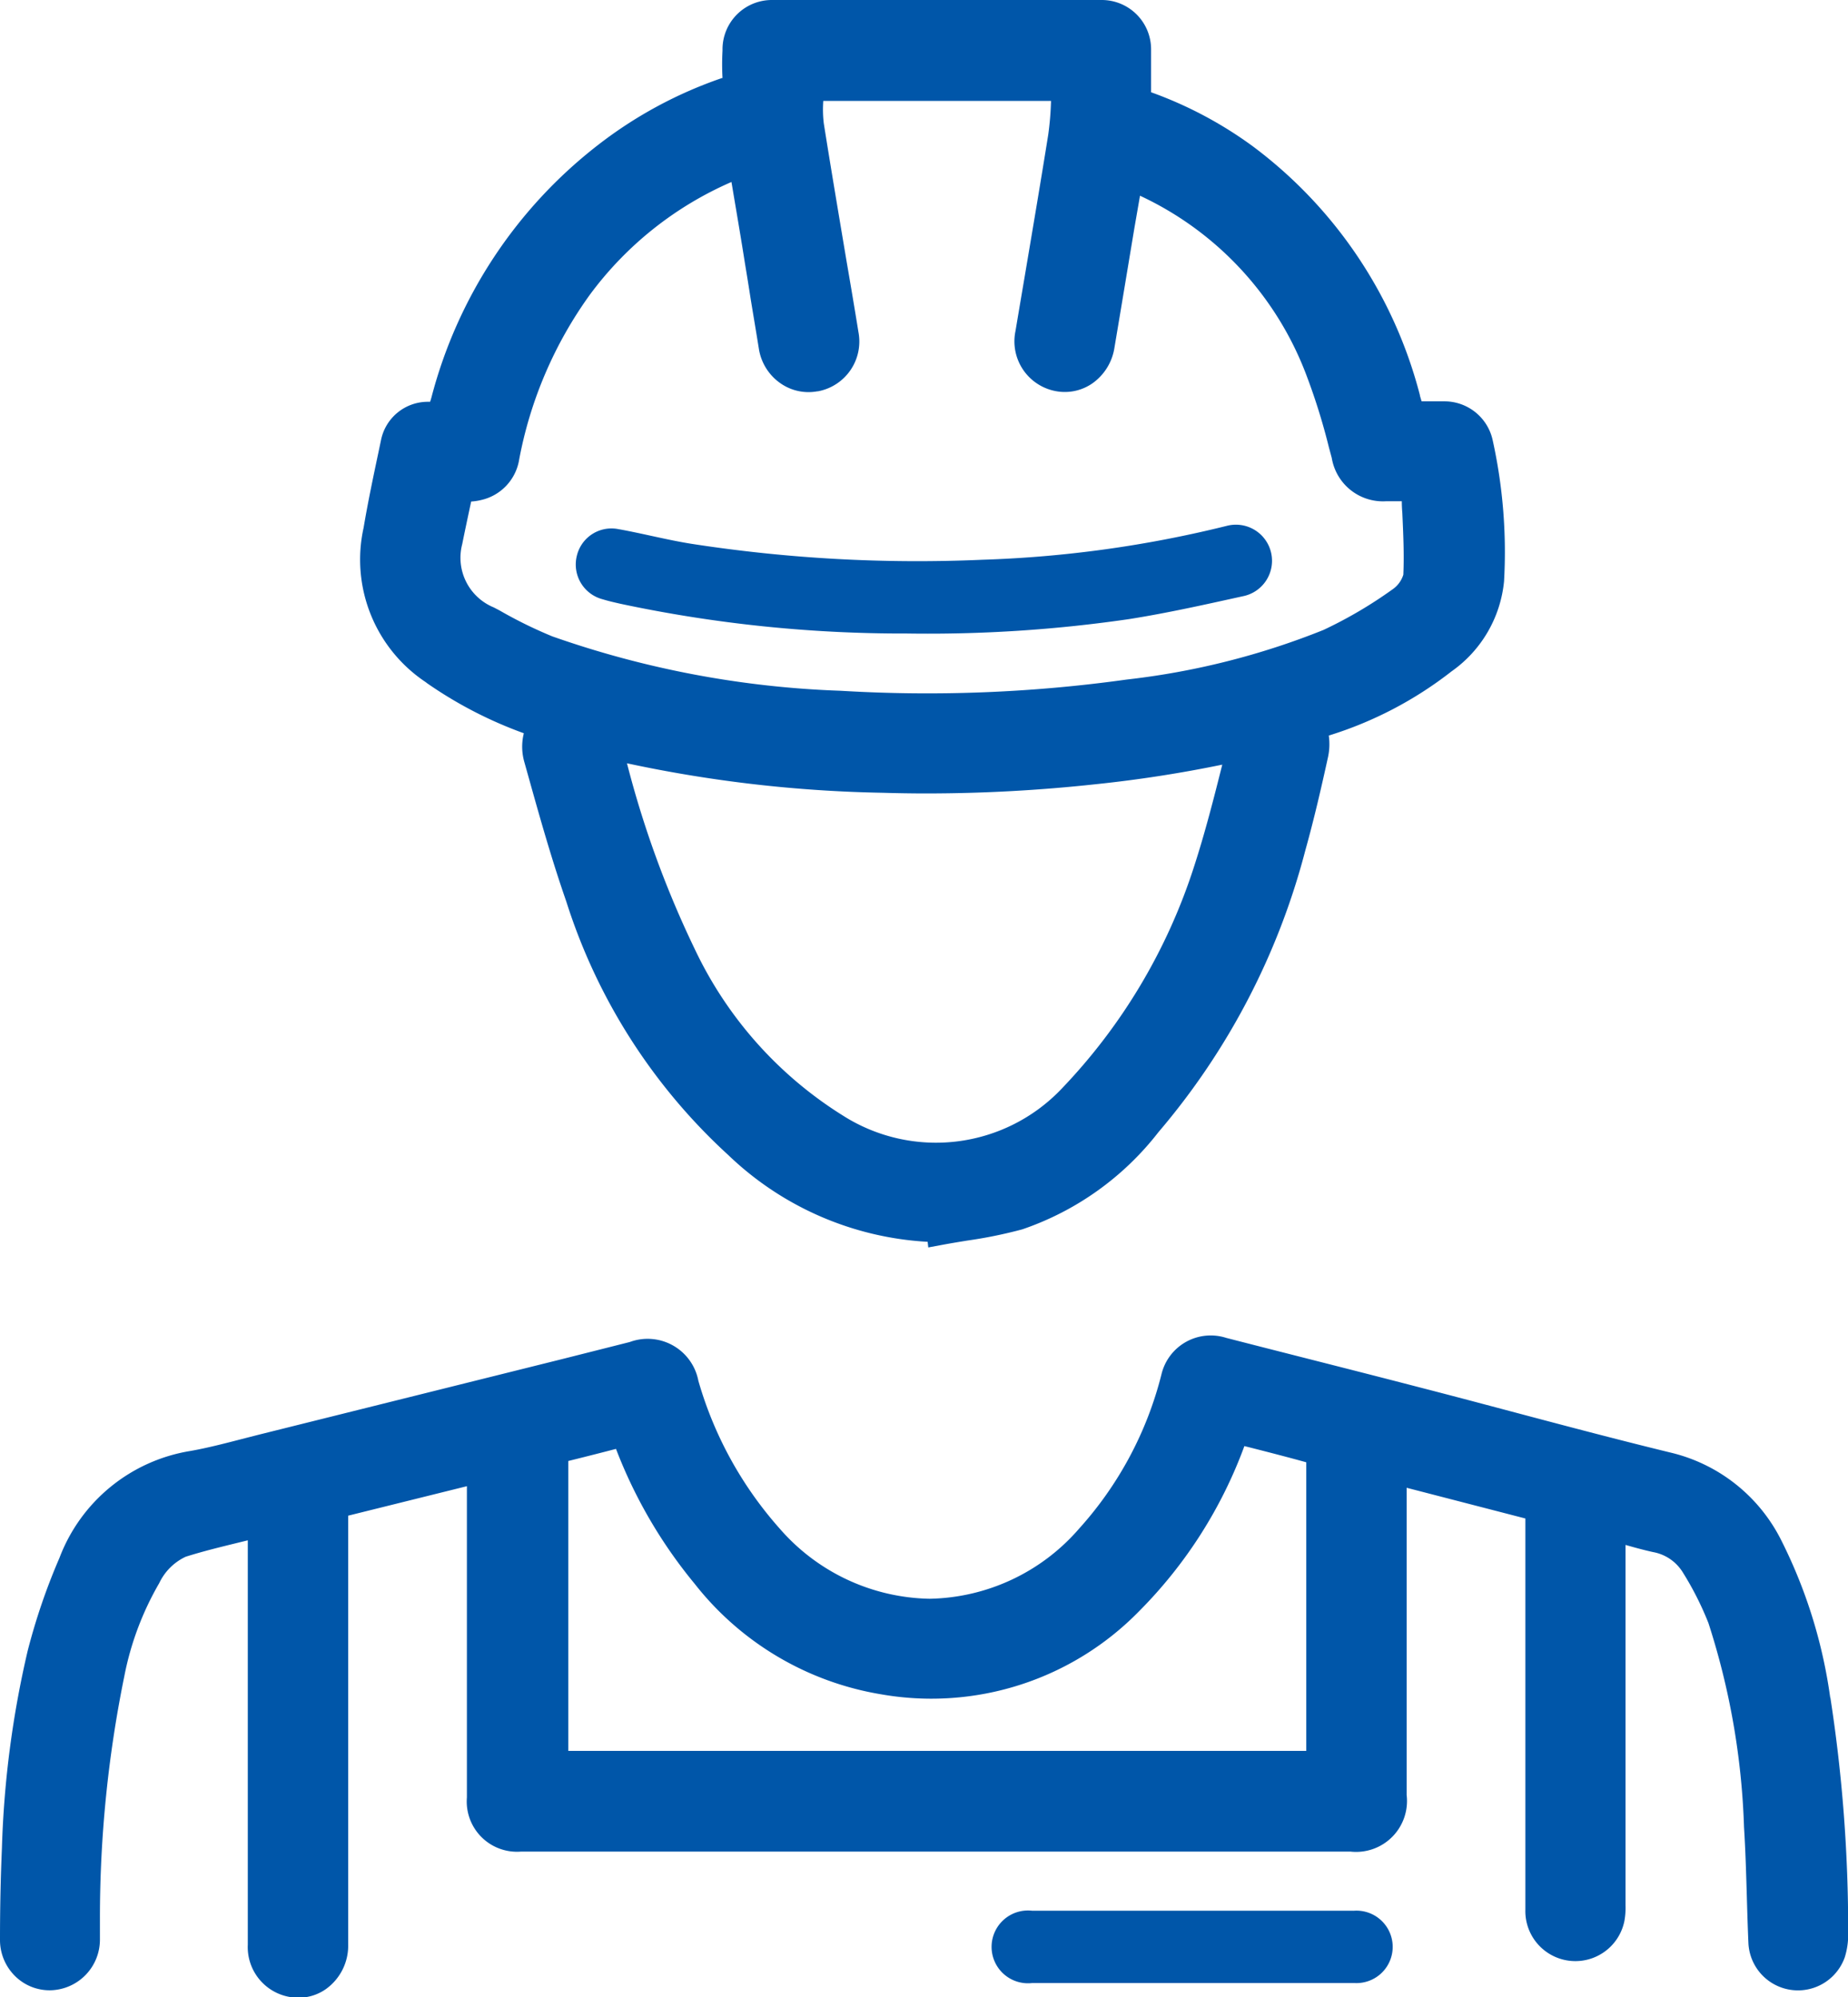
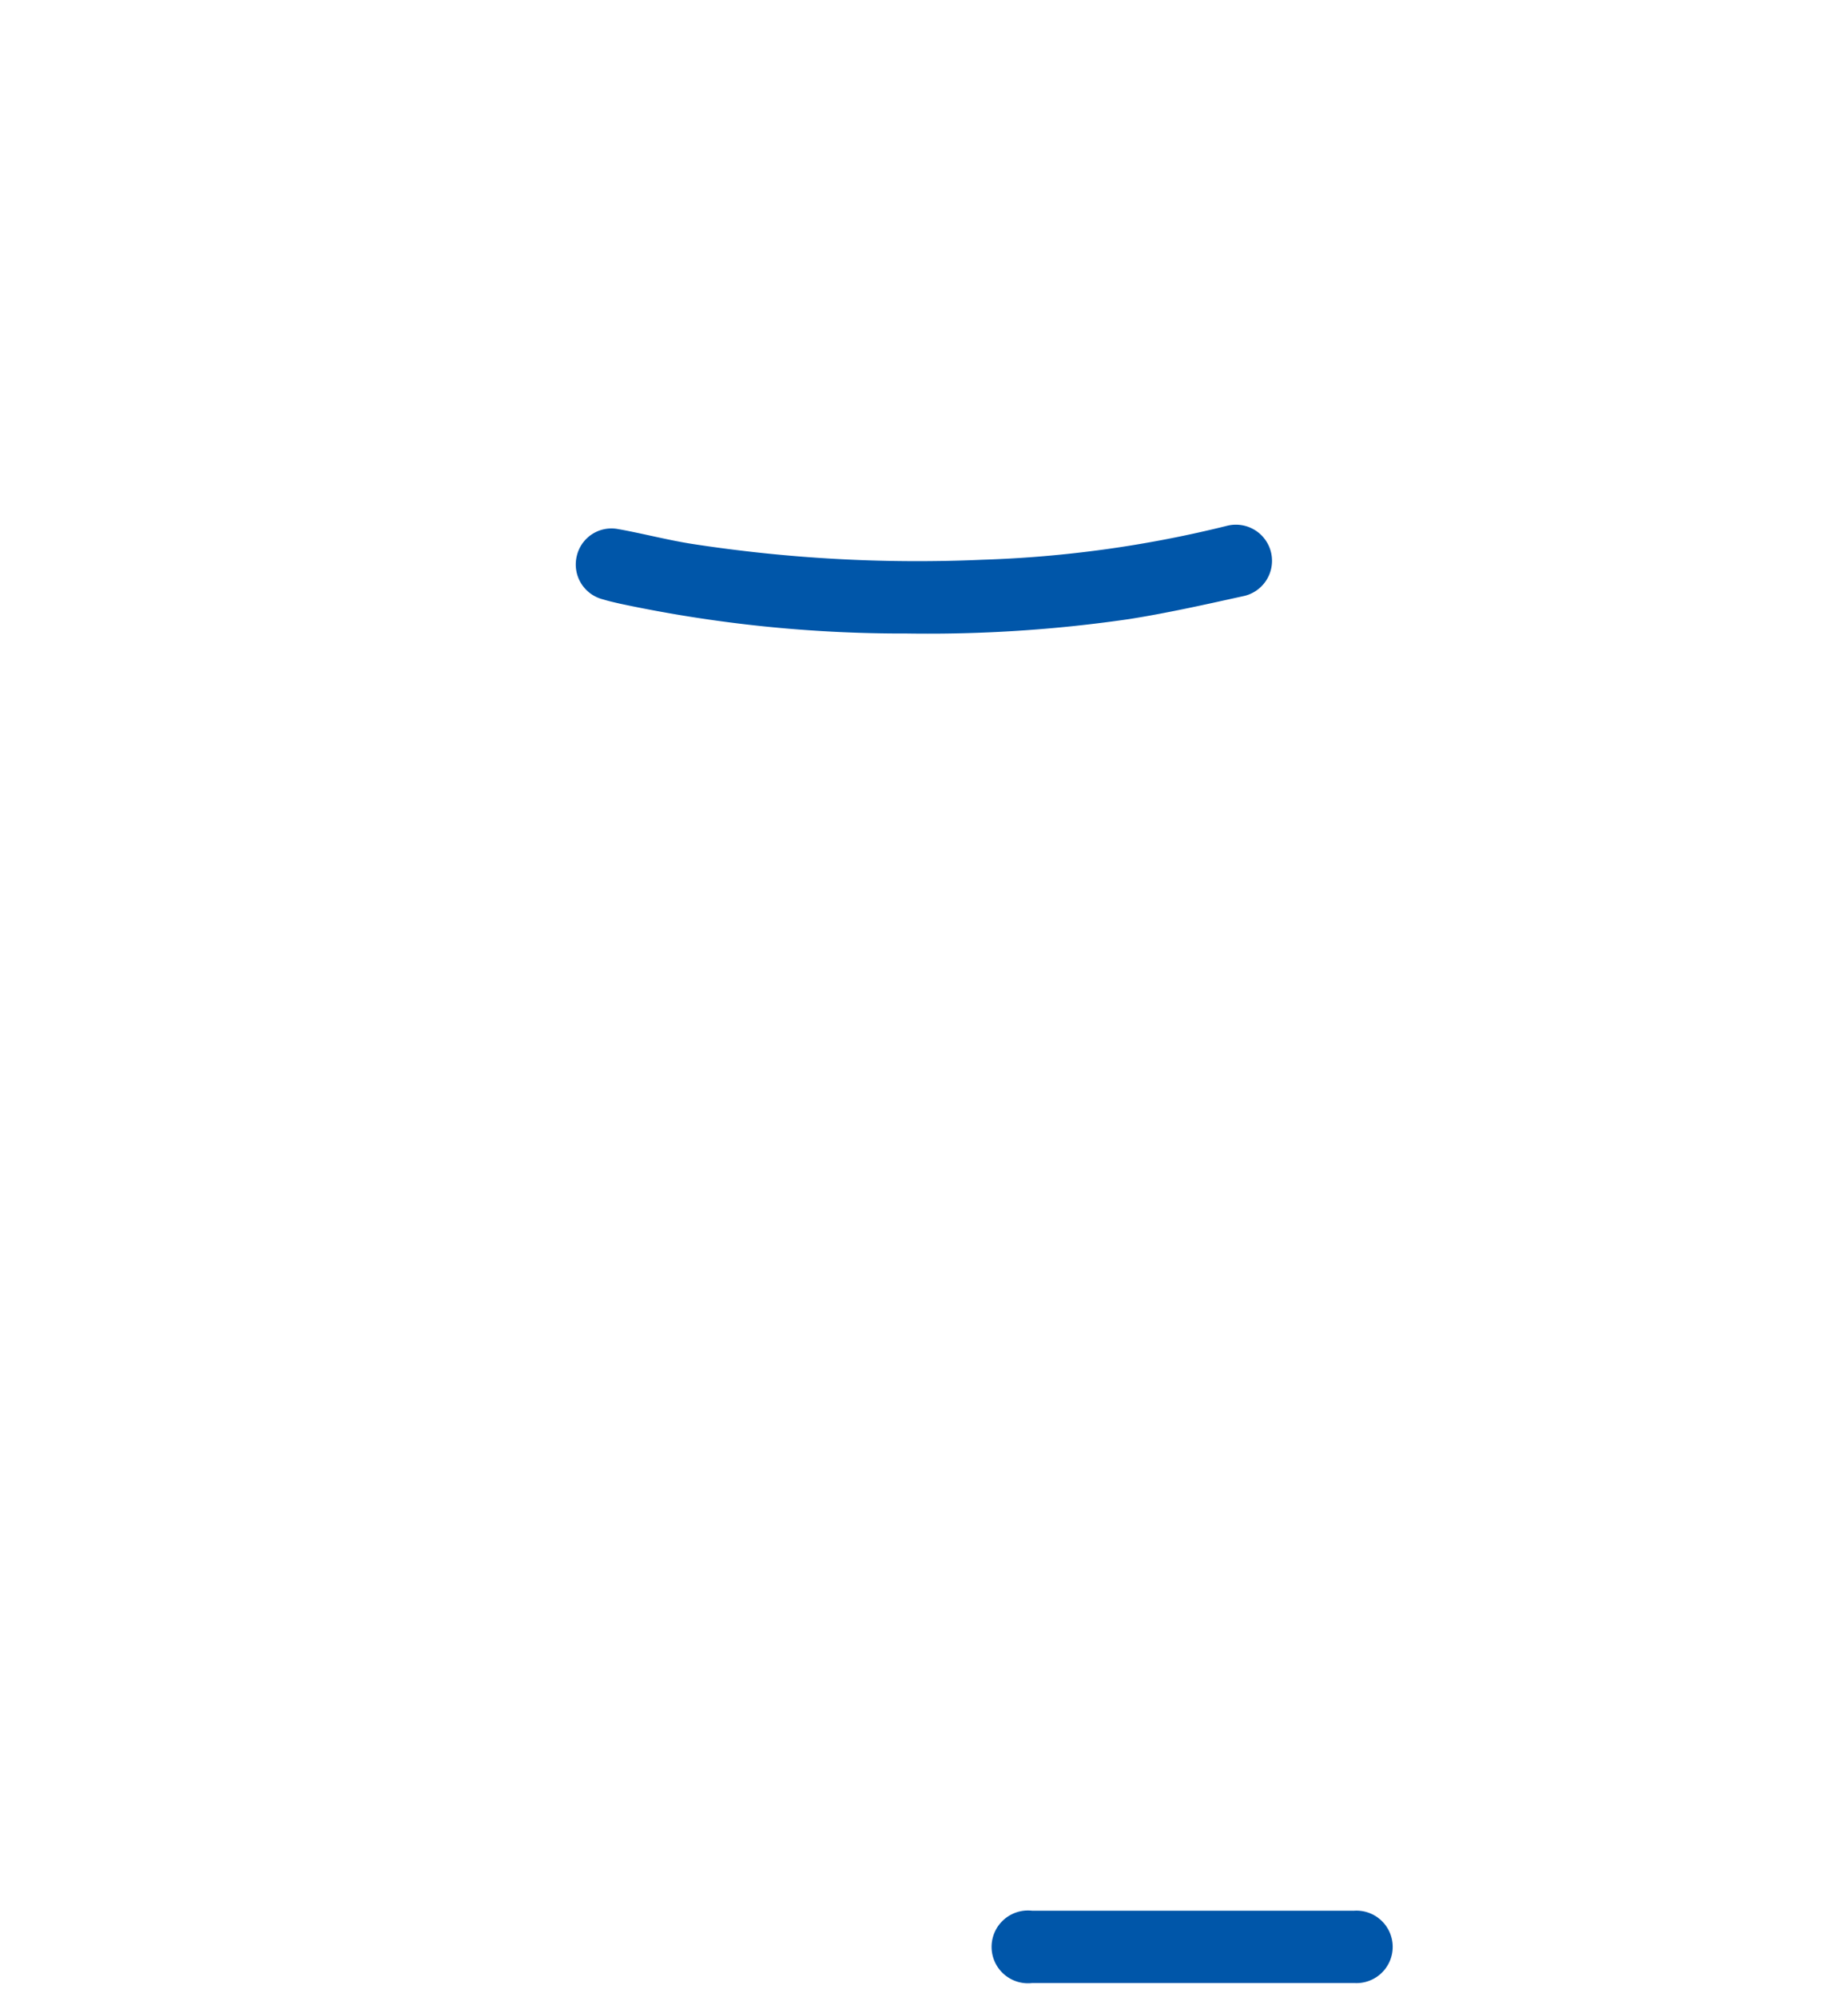
<svg xmlns="http://www.w3.org/2000/svg" id="Group_174" data-name="Group 174" width="32.844" height="35.504" viewBox="0 0 32.844 35.504">
  <defs>
    <clipPath id="clip-path">
      <rect id="Rectangle_200" data-name="Rectangle 200" width="32.844" height="35.504" fill="#0056a9" />
    </clipPath>
  </defs>
  <g id="Group_163" data-name="Group 163" clip-path="url(#clip-path)">
-     <path id="Path_73" data-name="Path 73" d="M32.528,438.3a8.92,8.92,0,0,0-.866-2.788,2.965,2.965,0,0,0-1.982-1.57c-.975-.238-1.962-.5-2.917-.754-.5-.133-1.014-.269-1.522-.4-1.182-.307-2.352-.6-3.45-.883a.9.9,0,0,0-1.149.65,6.425,6.425,0,0,1-1.463,2.741,3.6,3.6,0,0,1-2.653,1.247h-.005a3.614,3.614,0,0,1-2.66-1.243,6.759,6.759,0,0,1-1.449-2.631.918.918,0,0,0-1.219-.69l-1.188.3-5.4,1.346-.328.084c-.293.076-.6.155-.894.207a3,3,0,0,0-2.326,1.9,11.072,11.072,0,0,0-.567,1.66,17.658,17.658,0,0,0-.456,3.5C.013,441.473,0,442.007,0,442.6a.9.9,0,0,0,.269.651.871.871,0,0,0,.64.251.9.9,0,0,0,.867-.9c0-.066,0-.132,0-.2s0-.124,0-.186a21.451,21.451,0,0,1,.433-4.294,5.31,5.31,0,0,1,.621-1.657.981.981,0,0,1,.47-.469c.316-.1.636-.177.974-.26l.13-.032v4.169q0,1.508,0,3.017a.9.9,0,0,0,.577.885.916.916,0,0,0,.322.06.847.847,0,0,0,.485-.151.948.948,0,0,0,.4-.8q0-2.823,0-5.646v-1.972l2.11-.524v1.413q0,2.06,0,4.121a.893.893,0,0,0,.964.961H24a.905.905,0,0,0,1-1.006q0-1.945,0-3.89v-1.571l2.11.546v4.553q0,1.2,0,2.4a.889.889,0,0,0,1.759.207,1.306,1.306,0,0,0,.021-.283v-.03q0-2.738,0-5.477v-.9c.166.047.325.091.489.127a.784.784,0,0,1,.534.369,5.514,5.514,0,0,1,.451.894,13.122,13.122,0,0,1,.632,3.627c.026.41.038.829.05,1.235.008.27.016.549.028.825a.882.882,0,0,0,1.713.252,1.351,1.351,0,0,0,.06-.439,26.914,26.914,0,0,0-.316-4.174m-9.312.945H10.1v-5.153l.125-.031c.237-.059.48-.121.723-.184a8.573,8.573,0,0,0,1.4,2.4,5.312,5.312,0,0,0,3.316,1.963,5.159,5.159,0,0,0,4.582-1.479,8.126,8.126,0,0,0,1.87-2.934l.1.025c.33.084.671.172,1,.263,0,.358,0,.723,0,1.076v4.057Z" transform="translate(0 -408.124)" fill="#0056a9" />
-     <path id="Path_74" data-name="Path 74" d="M117.759,12.134a7.435,7.435,0,0,0,1.735.9.988.988,0,0,0,.011.519l.084.3c.2.716.41,1.456.66,2.173a10.343,10.343,0,0,0,2.881,4.508,5.556,5.556,0,0,0,3.541,1.54l.011.1.264-.049c.141-.026.287-.05.428-.073a8.142,8.142,0,0,0,.98-.2,5.179,5.179,0,0,0,2.42-1.729,12.609,12.609,0,0,0,2.61-5.01c.154-.55.284-1.115.4-1.644a1.087,1.087,0,0,0,.016-.394,6.8,6.8,0,0,0,2.182-1.141,2.22,2.22,0,0,0,.933-1.6,9.226,9.226,0,0,0-.2-2.5.877.877,0,0,0-.858-.7c-.071,0-.14,0-.207,0h-.2c-.009-.029-.02-.066-.03-.1l0-.008A8.026,8.026,0,0,0,132.449,2.6a7.136,7.136,0,0,0-1.807-.96V1.348c0-.046,0-.092,0-.138,0-.11,0-.223,0-.336A.877.877,0,0,0,129.76,0c-1.988,0-3.959,0-5.856,0a.877.877,0,0,0-.879.872v.03a4.456,4.456,0,0,0,0,.485l-.009,0A7.619,7.619,0,0,0,120.8,2.587a8.333,8.333,0,0,0-2.949,4.481c-.011.038-.018.06-.023.074H117.8a.849.849,0,0,0-.845.684l-.044.21c-.093.439-.189.894-.265,1.346a2.618,2.618,0,0,0,1.115,2.751m6.959-5.177a.9.9,0,0,0,.721-1.052q-.1-.618-.207-1.235c-.136-.811-.278-1.65-.409-2.475a2.072,2.072,0,0,1-.009-.4h4.047v.017a5.371,5.371,0,0,1-.049.583c-.135.846-.281,1.706-.421,2.537q-.081.476-.161.953a.9.9,0,0,0,.723,1.07.859.859,0,0,0,.65-.144.954.954,0,0,0,.386-.631c.118-.7.235-1.409.354-2.124l.1-.576A5.76,5.76,0,0,1,133.414,6.7a11.138,11.138,0,0,1,.388,1.251l.051.189a.922.922,0,0,0,.966.77h.279q0,.1.009.206c.017.379.034.737.018,1.1a.494.494,0,0,1-.193.261,7.765,7.765,0,0,1-1.227.721,13.414,13.414,0,0,1-3.494.881,25.646,25.646,0,0,1-5.083.2A17.218,17.218,0,0,1,120,11.312a7.911,7.911,0,0,1-.941-.463l-.1-.052a.954.954,0,0,1-.56-1.125c.043-.215.09-.434.135-.646l.024-.111a1,1,0,0,0,.178-.027.88.88,0,0,0,.675-.719,7.312,7.312,0,0,1,1.255-2.928,6.2,6.2,0,0,1,2.518-2.006l.041.244c.069.408.137.809.2,1.21q.052.311.1.622c.048.294.1.6.148.9a.92.92,0,0,0,.379.6.869.869,0,0,0,.658.145m1.163,7.136q.392.012.787.012a27.876,27.876,0,0,0,2.988-.163,22.817,22.817,0,0,0,2.259-.349c-.15.6-.308,1.216-.5,1.808a10.23,10.23,0,0,1-2.358,3.956,3.078,3.078,0,0,1-3.884.474,7.022,7.022,0,0,1-2.632-2.957,17.754,17.754,0,0,1-1.206-3.305,23.61,23.61,0,0,0,4.542.524" transform="translate(-110.184 0)" fill="#0056a9" />
    <path id="Path_75" data-name="Path 75" d="M327.049,617.788q-2.855,0-5.71,0a.647.647,0,1,0,0,1.286h2.835q1.448,0,2.9,0a.644.644,0,1,0-.023-1.285" transform="translate(-302.997 -583.824)" fill="#0056a9" />
    <path id="Path_76" data-name="Path 76" d="M186.938,169.731a.632.632,0,0,0-.751.459.639.639,0,0,0,.461.786c.1.031.208.055.313.079a24.084,24.084,0,0,0,5.087.528,24.72,24.72,0,0,0,3.95-.256c.678-.107,1.35-.258,2.021-.406a.642.642,0,1,0-.27-1.255,20.715,20.715,0,0,1-4.359.606,26.277,26.277,0,0,1-5.185-.286c-.425-.069-.844-.179-1.268-.256" transform="translate(-175.932 -160.322)" fill="#0056a9" />
  </g>
</svg>